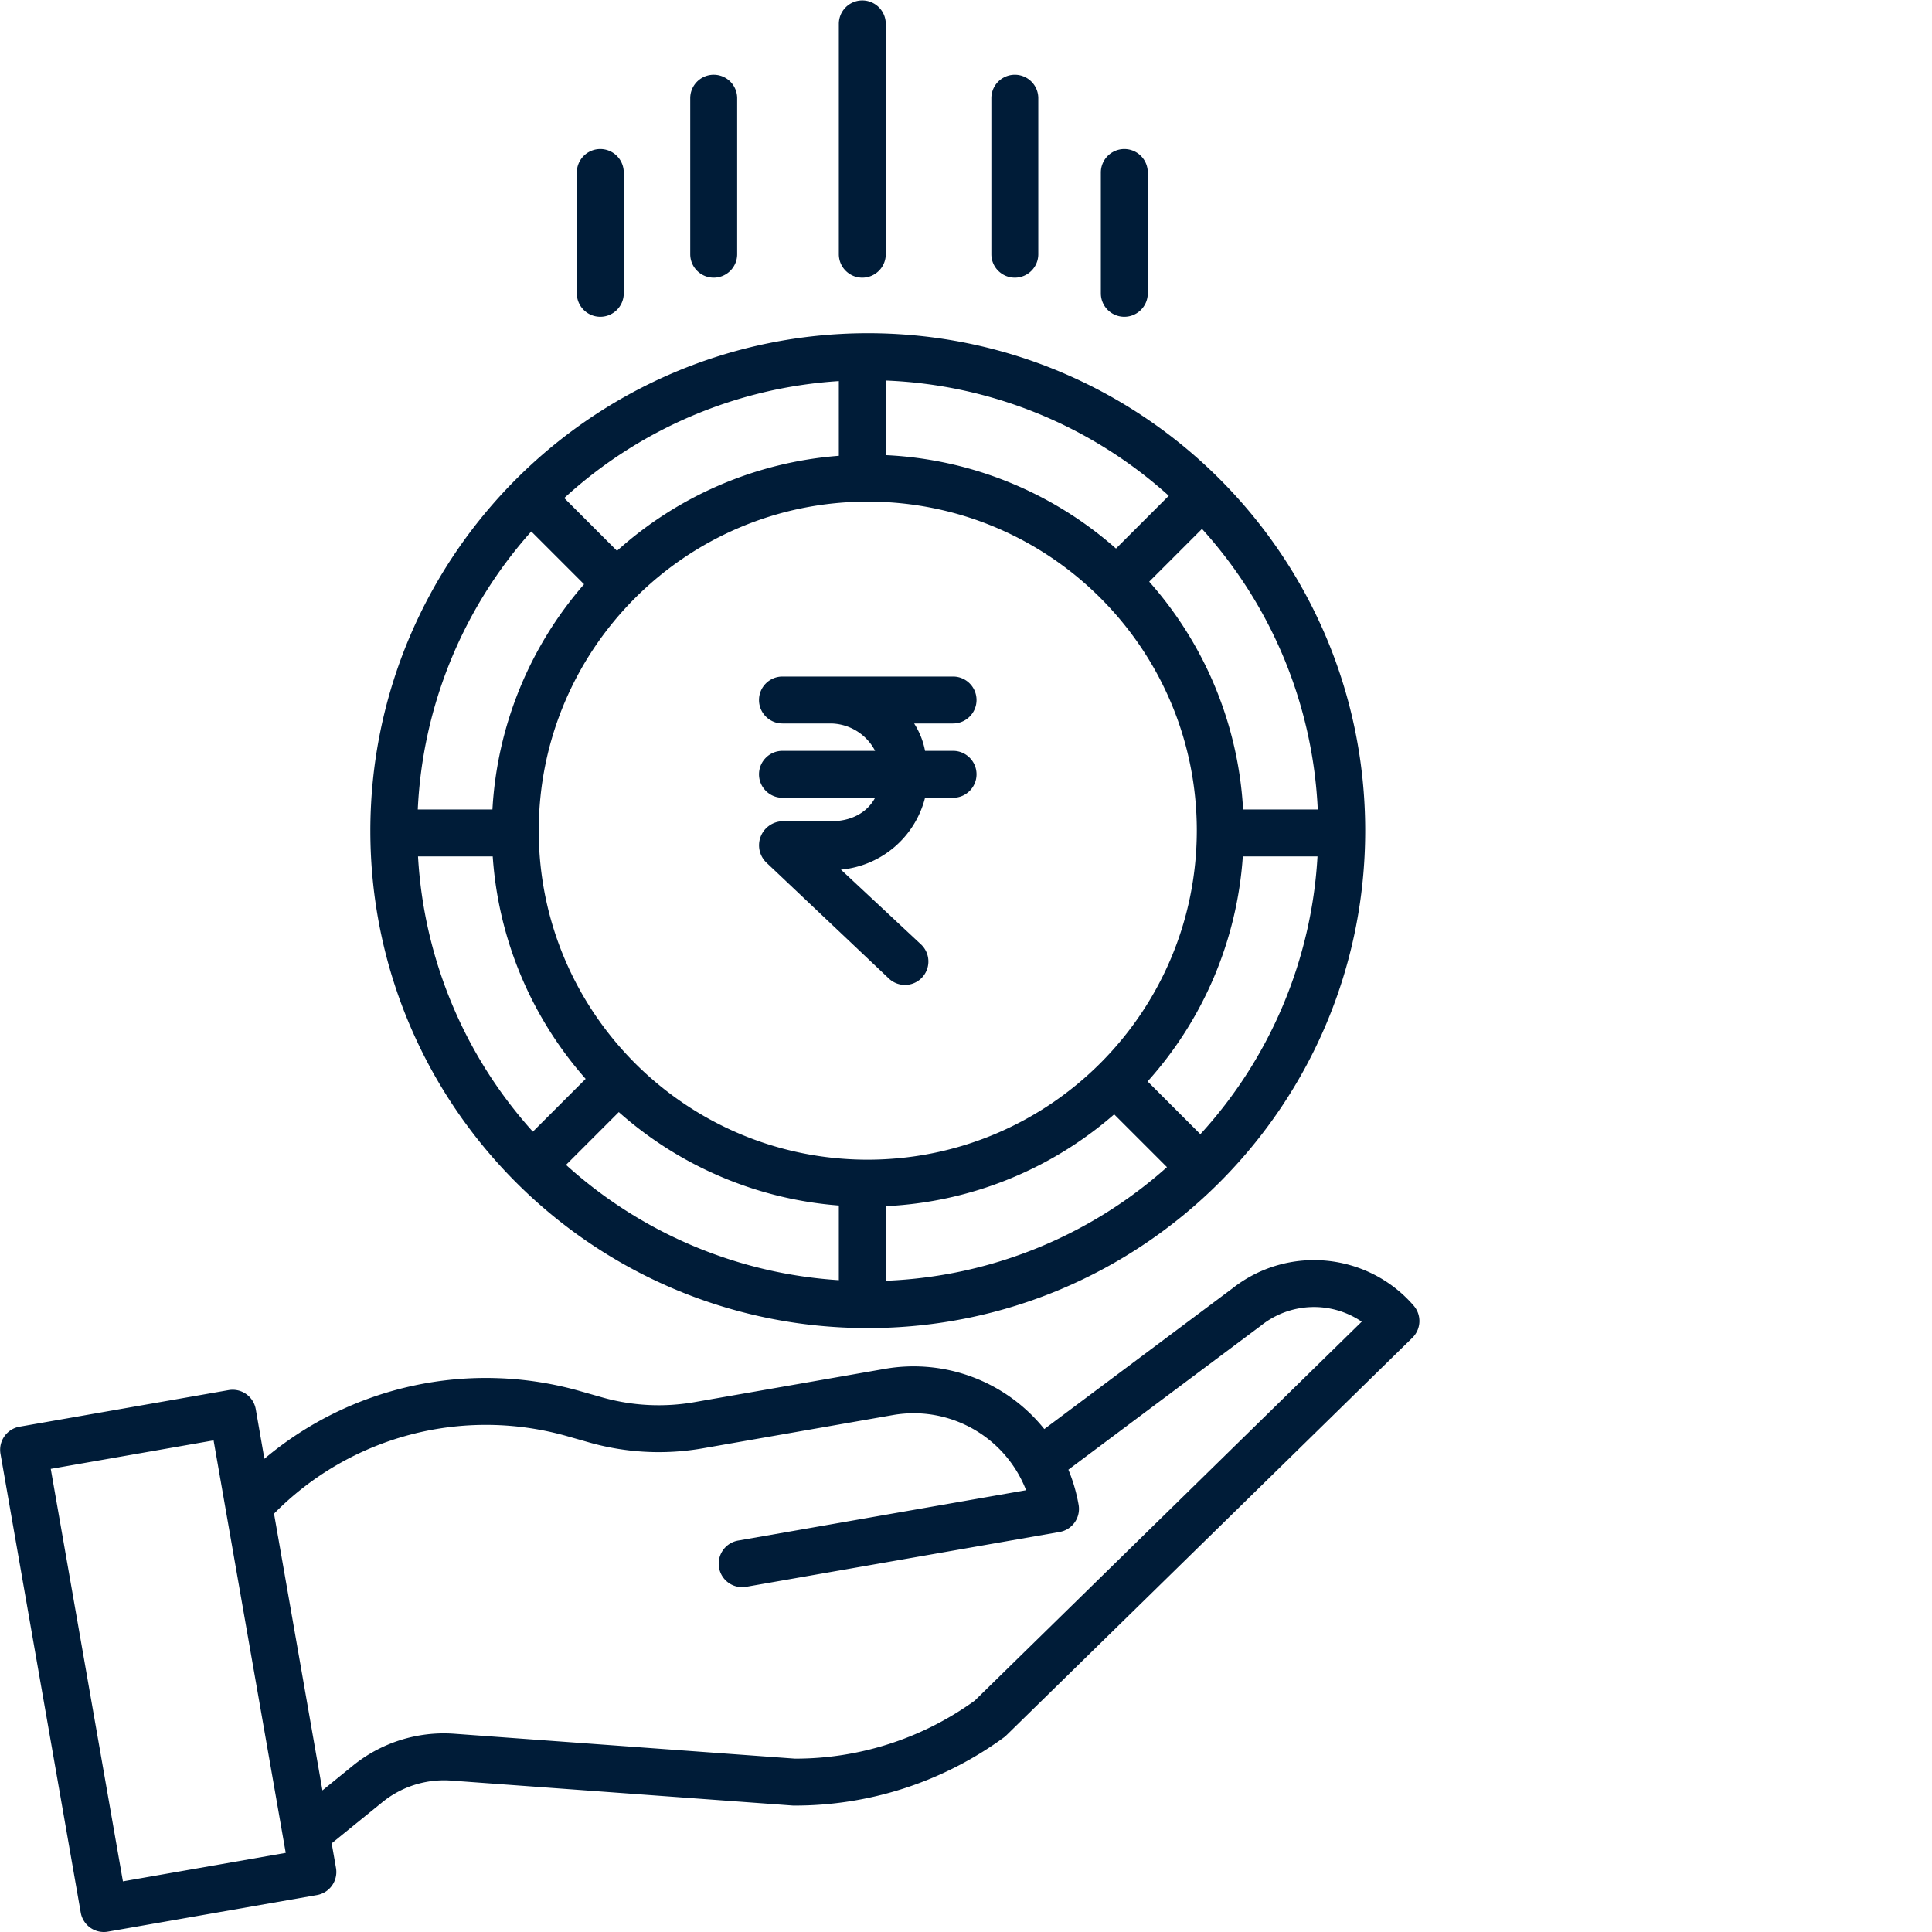
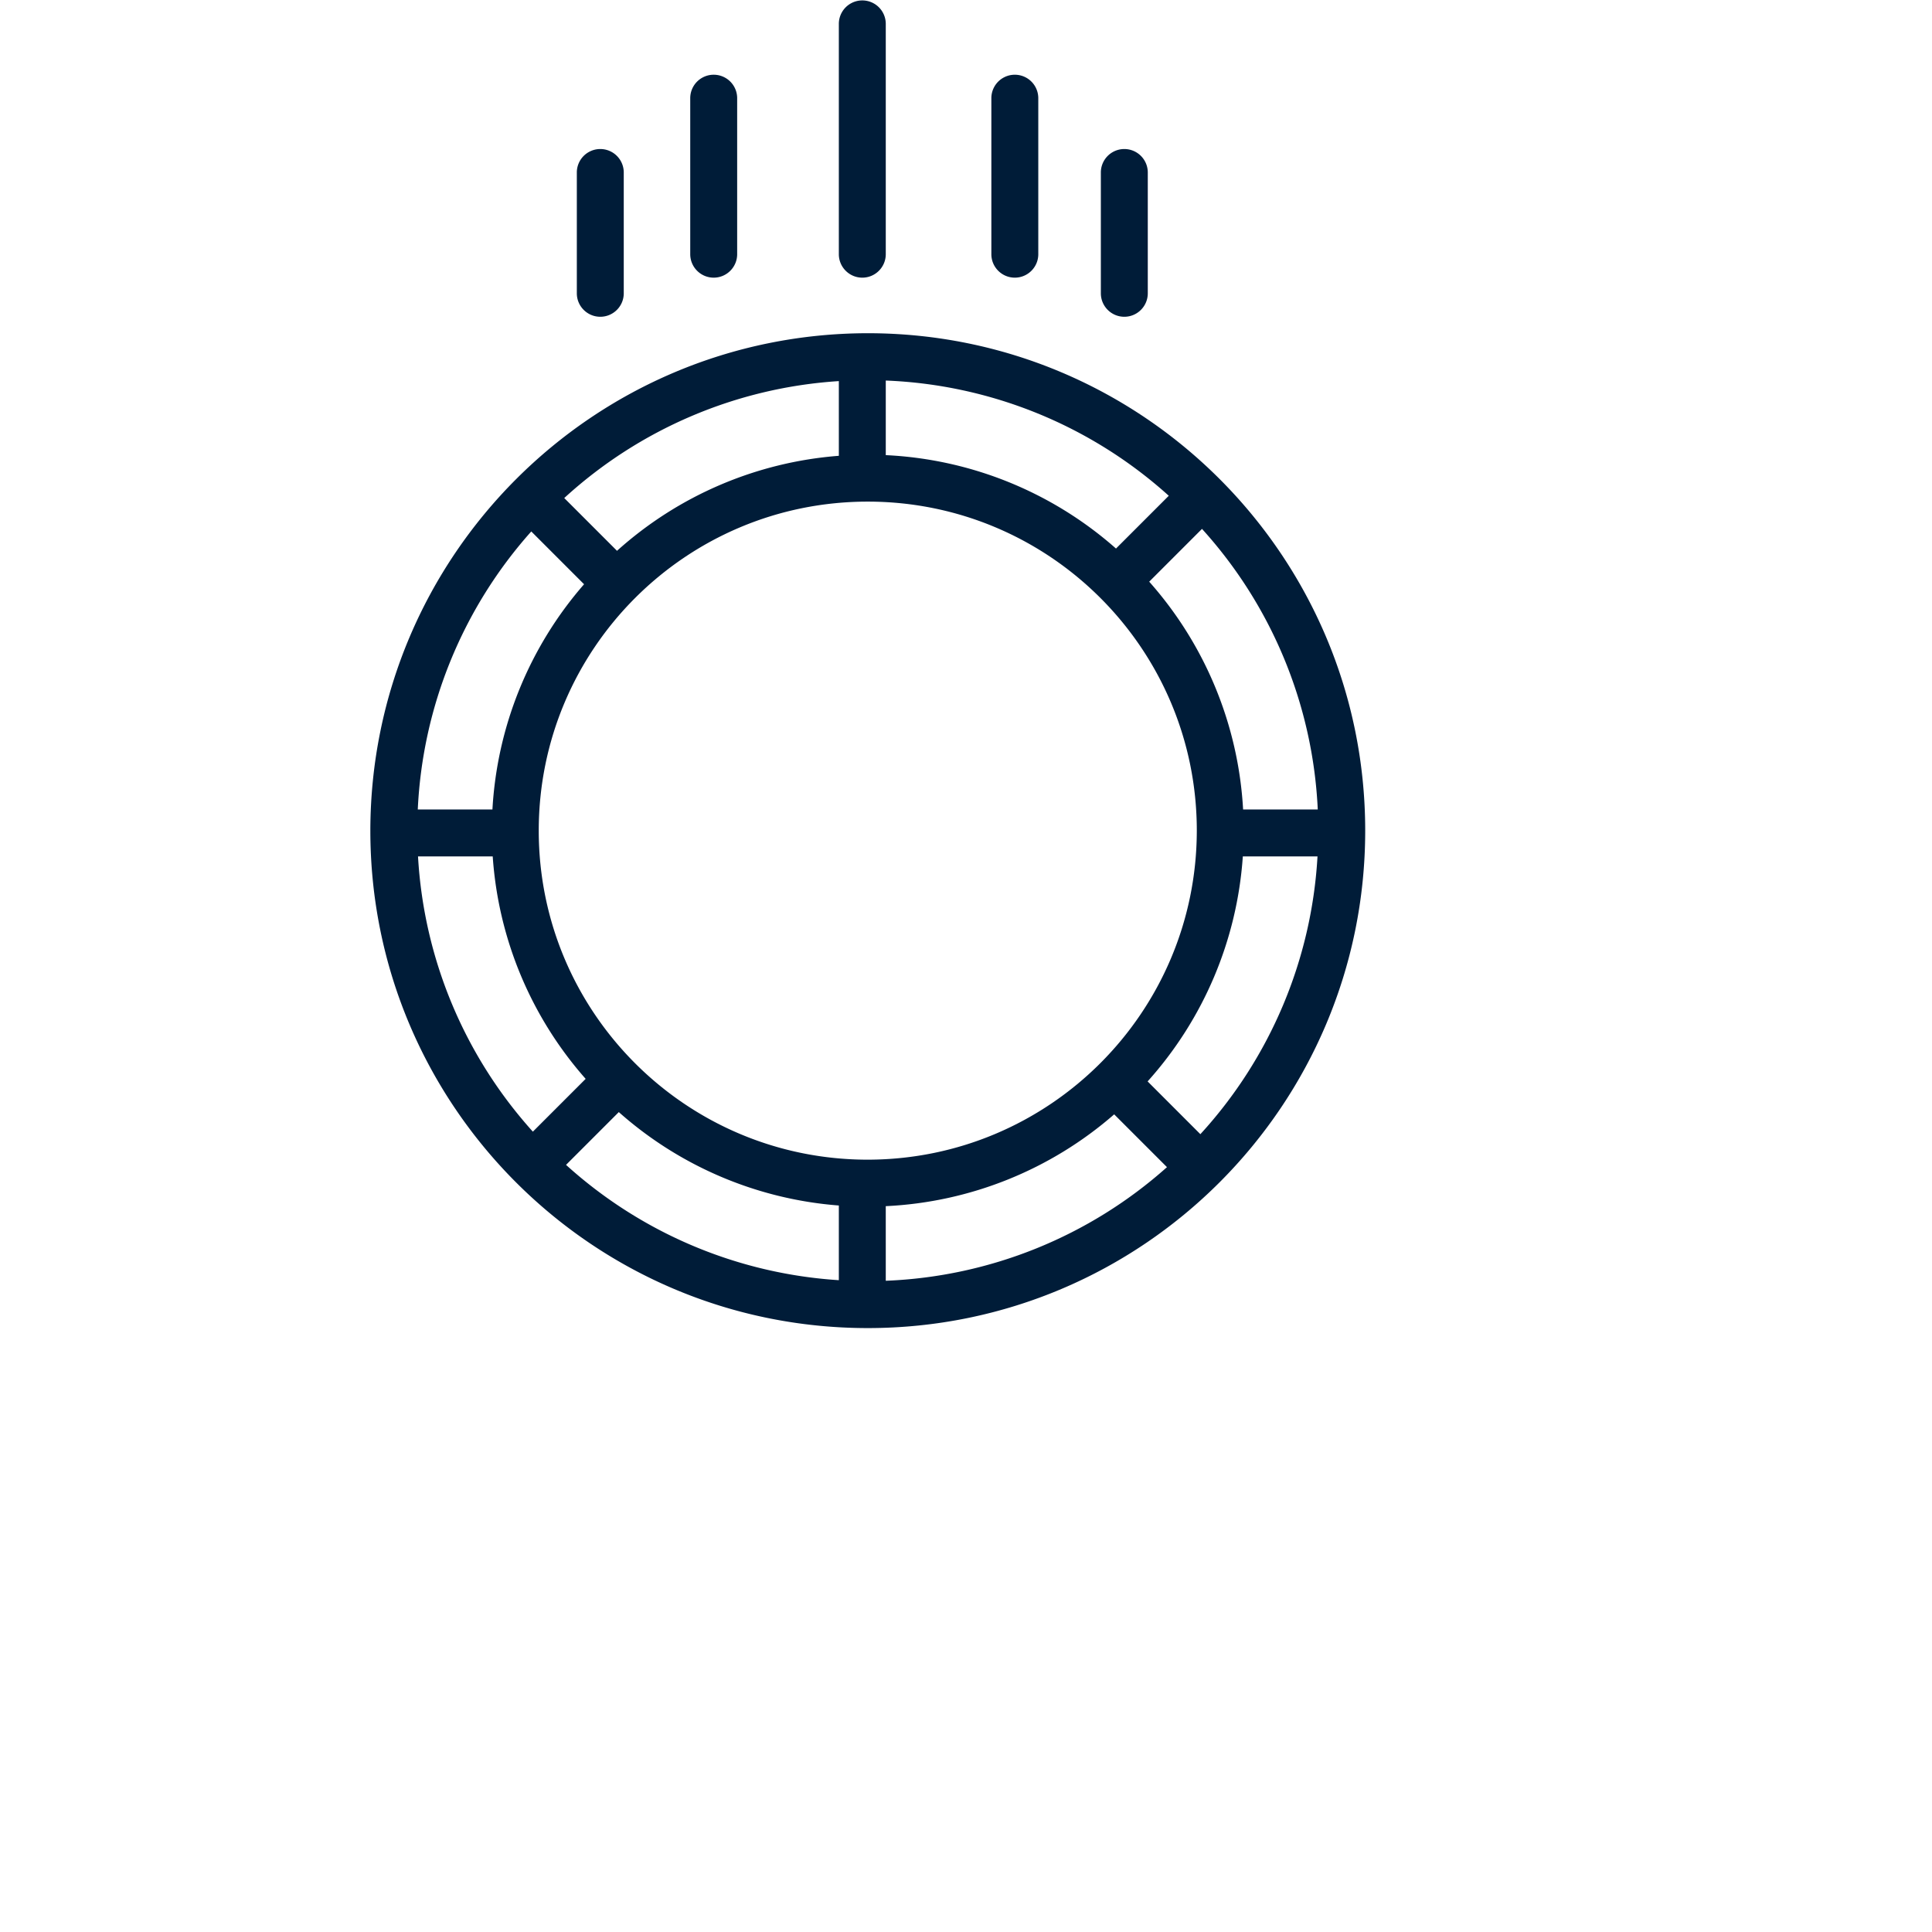
<svg xmlns="http://www.w3.org/2000/svg" version="1.1" width="512" height="512" x="0" y="0" viewBox="0 0 494 494.036" style="enable-background:new 0 0 512 512" xml:space="preserve" class="">
  <g>
-     <path d="M65.383 360.352a6 6 0 0 0-6.942-4.88l-53.457 9.352A5.996 5.996 0 0 0 .11 371.77l20.516 117.296a6.017 6.017 0 0 0 2.46 3.883 5.995 5.995 0 0 0 4.485.996l53.453-9.351a6 6 0 0 0 4.875-6.942l-1.101-6.285 12.715-10.324a25.019 25.019 0 0 1 17.886-5.723l87.165 6.371c.132.012.269.016.398.016a90.584 90.584 0 0 0 53.703-17.406c.227-.168.445-.352.649-.551l103.824-101.66a6.004 6.004 0 0 0 .336-8.223c-11.79-13.605-32.192-15.55-46.34-4.414l-48.11 35.977a42.823 42.823 0 0 0-40.757-15.399l-48.746 8.524a53.084 53.084 0 0 1-23.563-1.227l-5.453-1.55a87.934 87.934 0 0 0-80.914 17.25zM31.414 481.086 12.961 375.609l41.637-7.28 18.449 105.476zm113.813-113.774 5.453 1.551a65.186 65.186 0 0 0 28.918 1.508l48.742-8.527c14.472-2.508 28.703 5.531 34.027 19.219l-73.64 12.878a6.001 6.001 0 0 0-4.875 6.946 5.996 5.996 0 0 0 6.945 4.875l80.125-14.016a5.996 5.996 0 0 0 4.875-6.945 42.63 42.63 0 0 0-2.617-8.988l49.207-36.801c.039-.032.082-.063.125-.098a21.724 21.724 0 0 1 25.68-.945l-98.958 96.902a78.283 78.283 0 0 1-46 14.836l-86.96-6.355a36.922 36.922 0 0 0-26.372 8.41l-7.468 6.066-12.38-70.766a76.021 76.021 0 0 1 75.173-19.75zM243.691 185c3.313 0 6-2.688 6-6s-2.687-6-6-6h-43.62c-3.313 0-6 2.688-6 6s2.687 6 6 6h12.48a12.973 12.973 0 0 1 11.207 7H200.07c-3.312 0-6 2.688-6 6s2.688 6 6 6h23.688c-2.149 4-6.363 6-11.207 6h-12.48a6.152 6.152 0 0 0-5.571 3.918 6.154 6.154 0 0 0 1.45 6.656l31.198 29.52a5.988 5.988 0 0 0 10.082-2.89 5.985 5.985 0 0 0-1.847-5.806l-20.363-19.023A24.498 24.498 0 0 0 236.527 204h7.164c3.313 0 6-2.688 6-6s-2.687-6-6-6h-7.164a19.668 19.668 0 0 0-2.789-7zm0 0" fill="#001c38" opacity="1" data-original="#000000" class="" />
    <path d="M94.684 212.406c0 70.25 56.949 127.2 127.199 127.2s127.199-56.95 127.199-127.2-56.95-127.199-127.2-127.199c-70.218.078-127.12 56.98-127.198 127.2zM125.977 219a95.725 95.725 0 0 0 23.765 56.879l-13.5 13.5A114.75 114.75 0 0 1 106.875 219zm32.242 65.375a95.753 95.753 0 0 0 56.265 23.887v19.097a114.733 114.733 0 0 1-69.761-29.488zm68.265 24.055a95.706 95.706 0 0 0 58.407-23.477l13.5 13.5a114.718 114.718 0 0 1-71.907 29.055zm-4.601-11.887c-46.465 0-84.137-37.668-84.137-84.137s37.668-84.136 84.137-84.136 84.137 37.671 84.137 84.136c-.055 46.446-37.692 84.082-84.137 84.137zm63.472-156.273a95.715 95.715 0 0 0-58.87-23.887V97.309a114.722 114.722 0 0 1 72.367 29.464zm-70.87-23.715a95.762 95.762 0 0 0-56.727 24.293l-13.492-13.493a114.749 114.749 0 0 1 70.218-29.902zm-65.15 32.843A95.73 95.73 0 0 0 125.903 207h-19.09a114.728 114.728 0 0 1 29.024-71.102zm157.599 140.63L293.44 276.53A95.778 95.778 0 0 0 317.785 219h19.098a114.778 114.778 0 0 1-29.95 71.023zM336.949 207h-19.09a95.744 95.744 0 0 0-24.011-58.258l13.5-13.5A114.724 114.724 0 0 1 336.949 207zM226.484 65V6a6.001 6.001 0 0 0-12 0v59c0 3.313 2.688 6 6 6s6-2.688 6-6zM265.484 65V25a6.001 6.001 0 0 0-12 0v40c0 3.313 2.688 6 6 6s6-2.688 6-6zM188.484 65V25a6.001 6.001 0 0 0-12 0v40c0 3.313 2.688 6 6 6s6-2.688 6-6zM293.484 75V44a6.001 6.001 0 0 0-12 0v31c0 3.313 2.688 6 6 6s6-2.688 6-6zM159.484 75V44a6.001 6.001 0 0 0-12 0v31c0 3.313 2.688 6 6 6s6-2.688 6-6zm0 0" fill="#001c38" opacity="1" data-original="#000000" class="" />
  </g>
</svg>